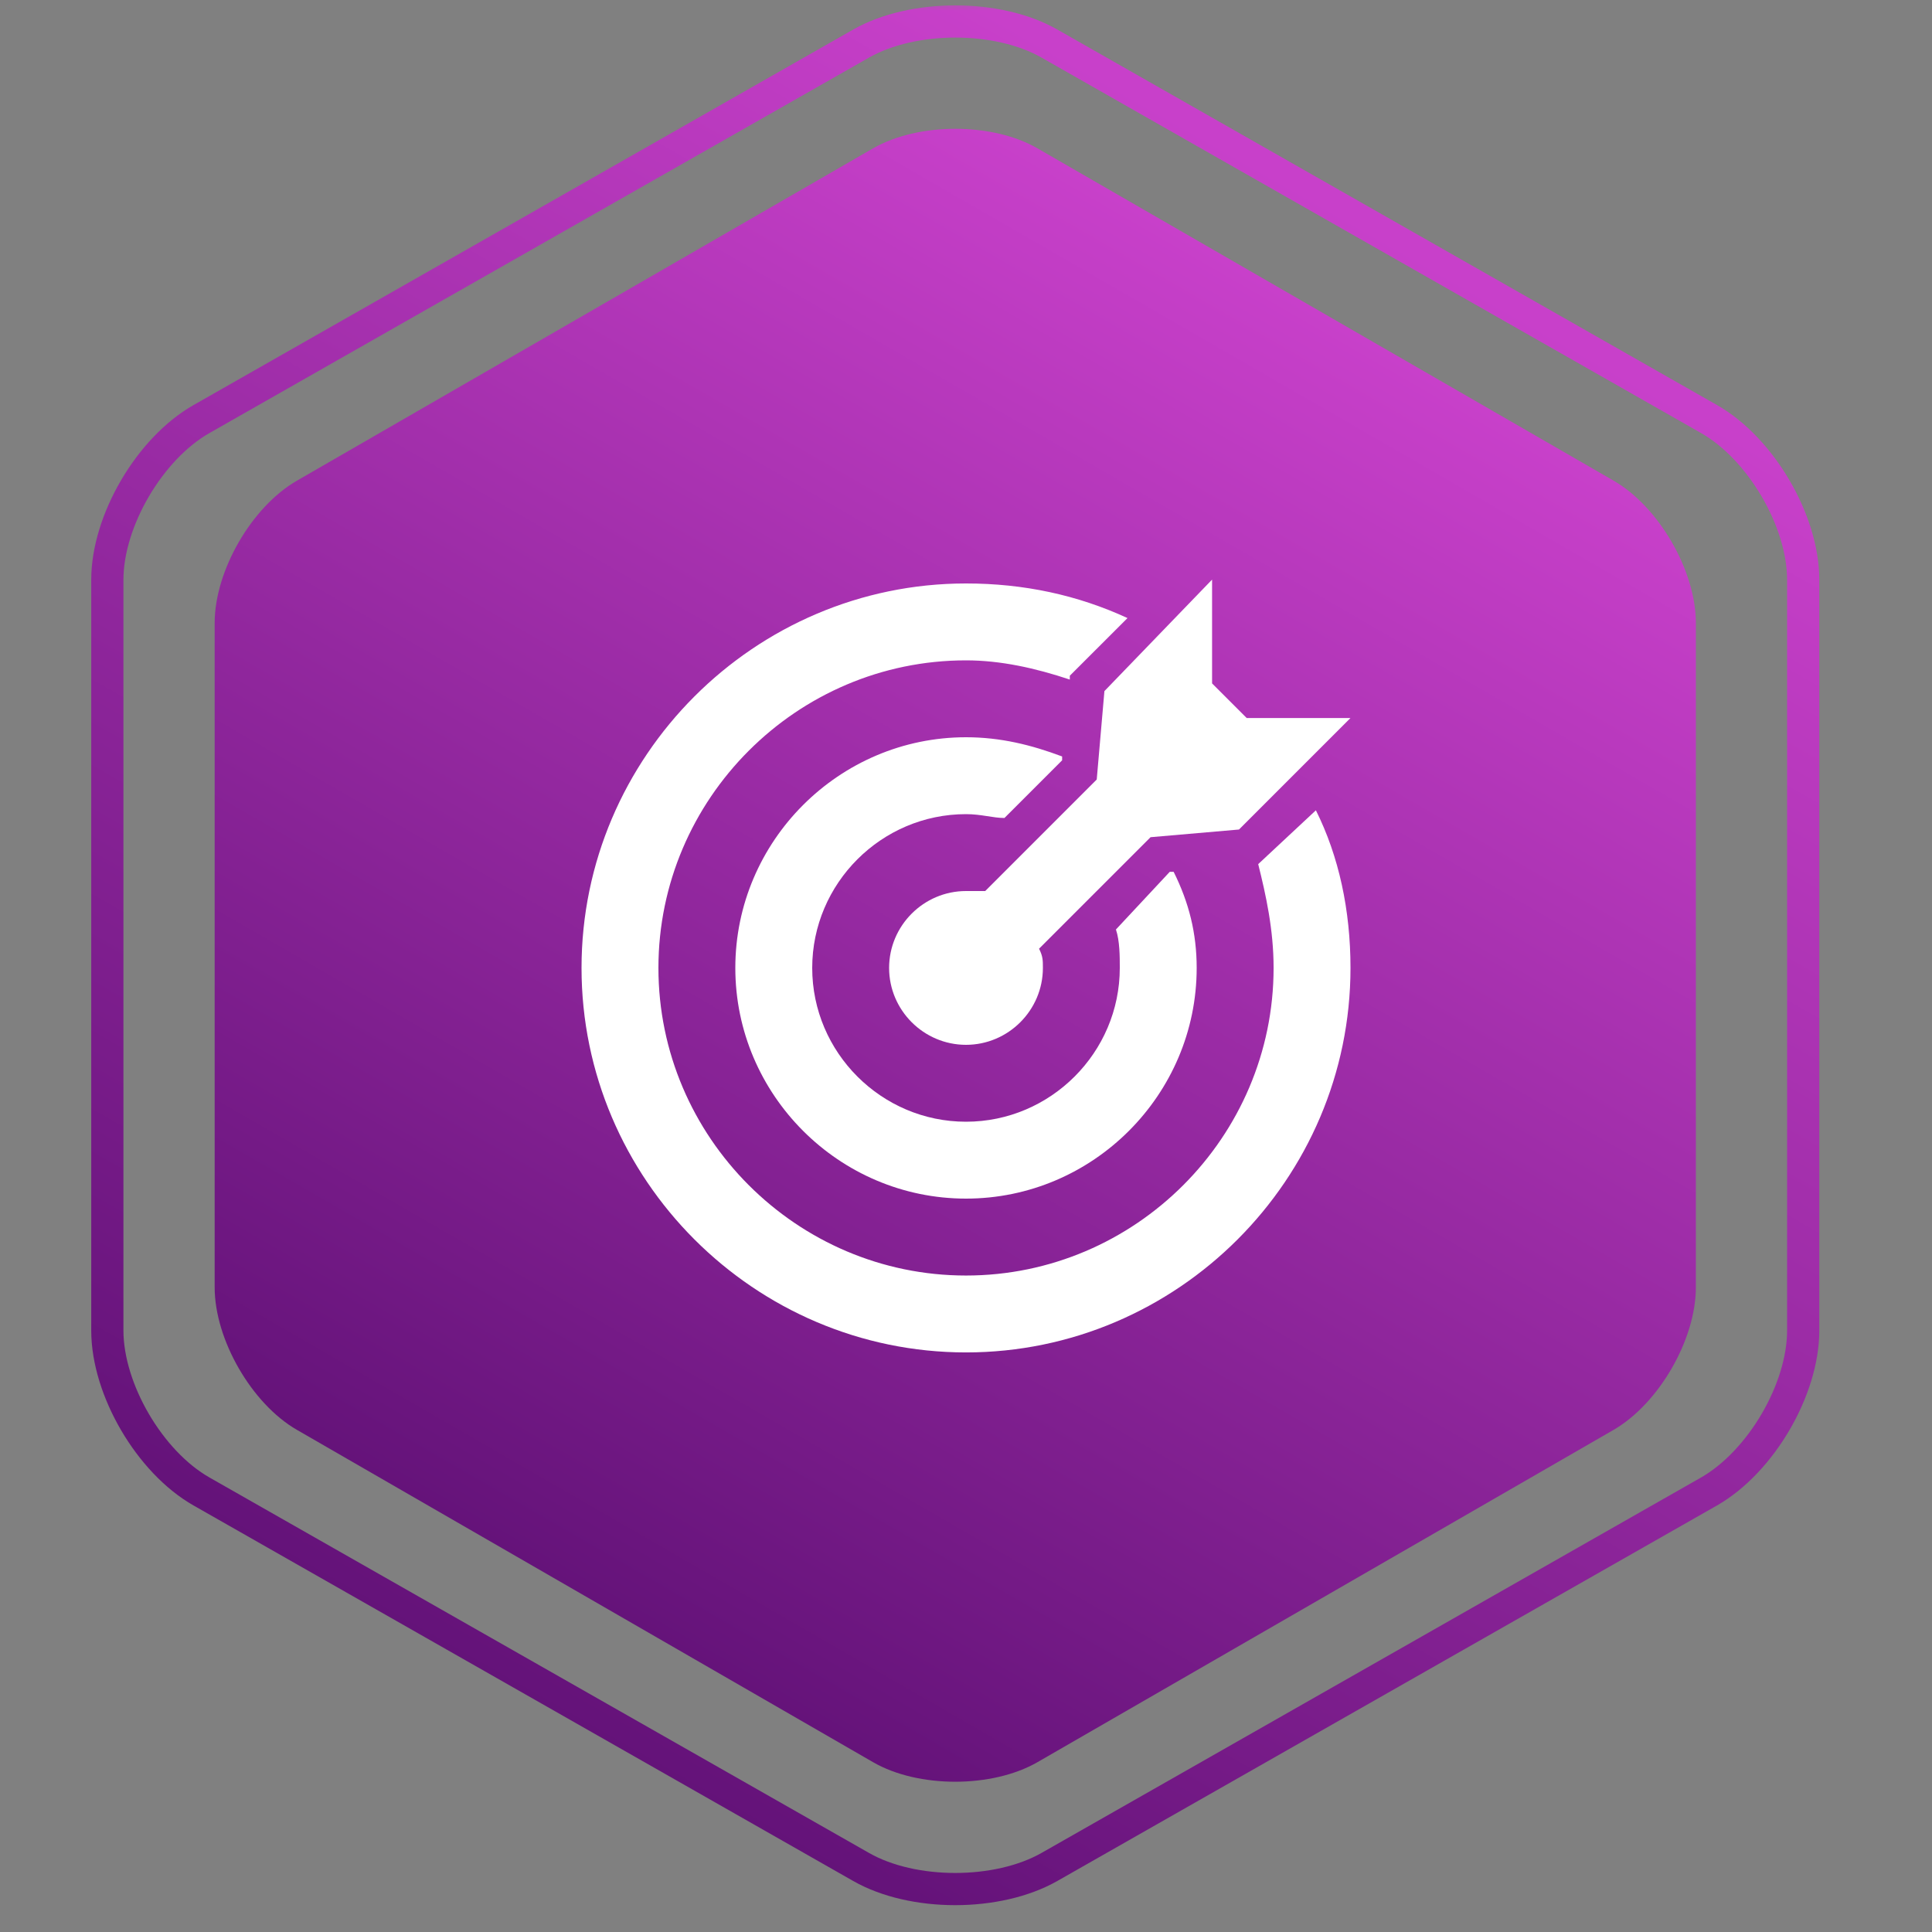
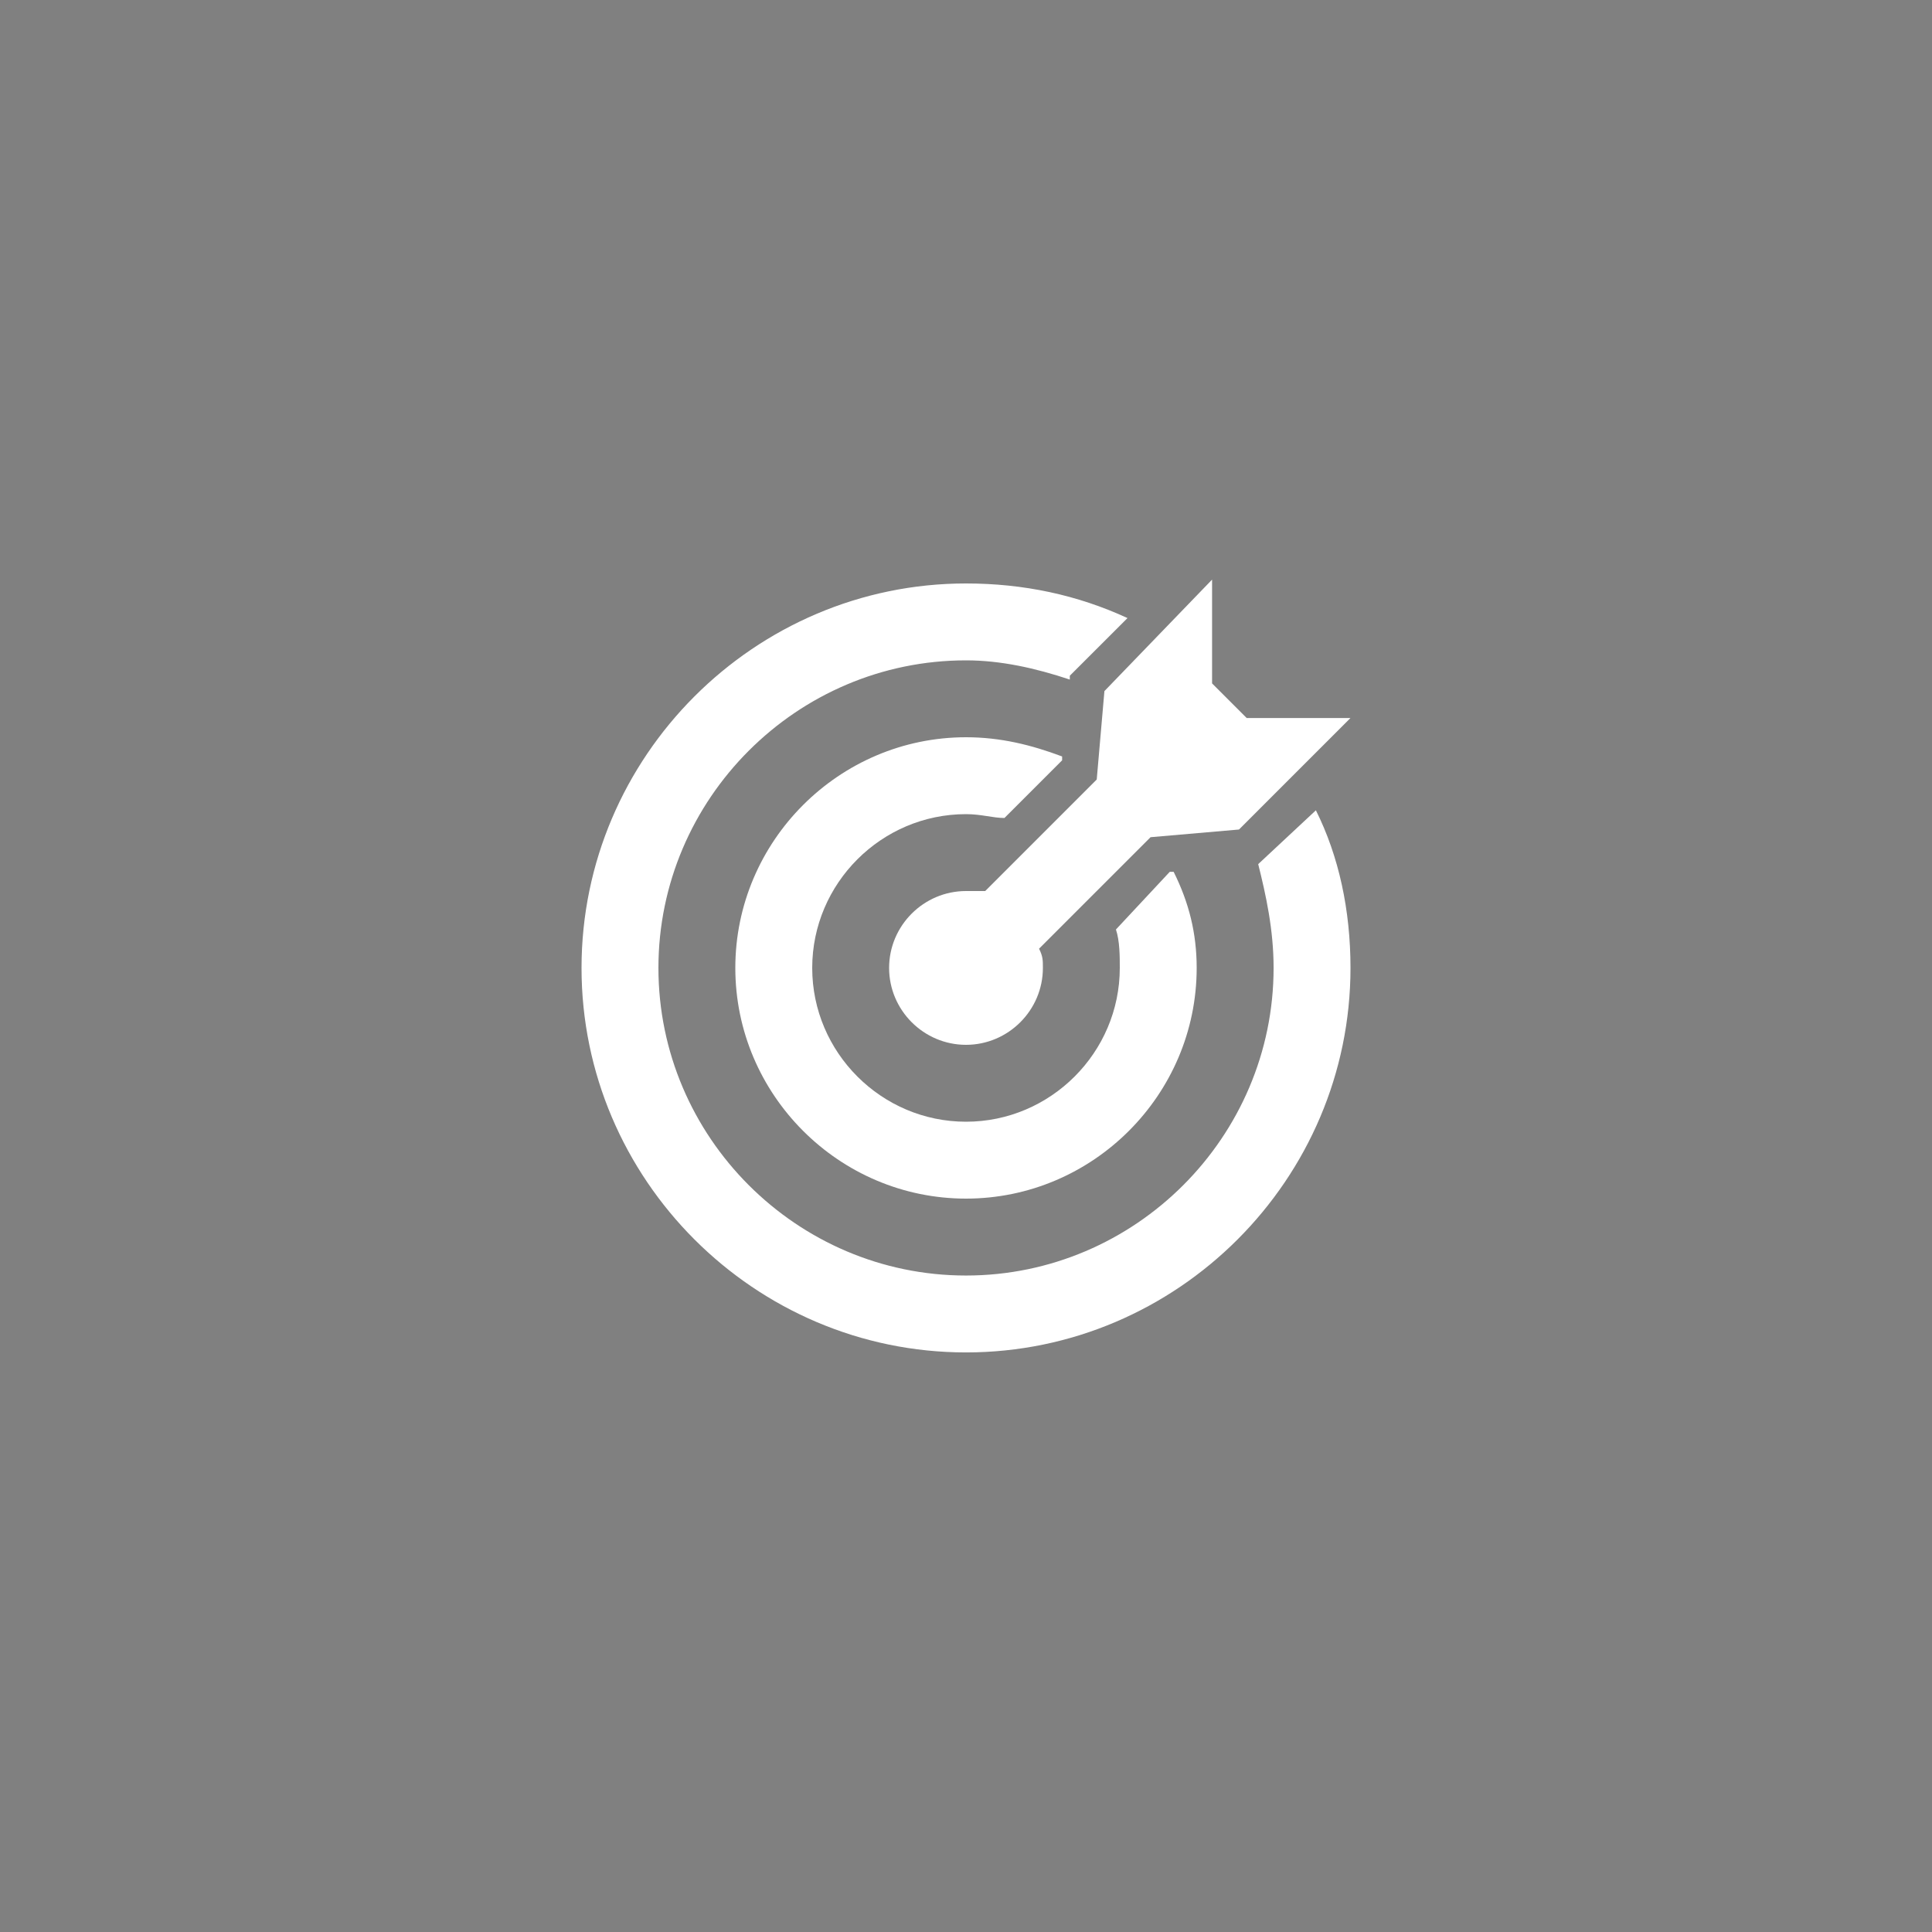
<svg xmlns="http://www.w3.org/2000/svg" width="90" height="90" viewBox="0 0 90 90" fill="none">
  <rect x="0" y="0" width="90" height="90" fill="#808080" stroke="none" />
  <mask id="mask0_1516_9312" style="mask-type:alpha" maskUnits="userSpaceOnUse" x="0" y="0" width="90" height="90">
    <rect width="90" height="90" fill="#D9D9D9" />
  </mask>
  <g mask="url(#mask0_1516_9312)">
-     <path d="M5 27.009C5 24.262 6.971 20.894 9.387 19.521L40.113 2.03C42.529 0.657 46.482 0.657 48.887 2.03L79.613 19.521C82.029 20.894 84 24.262 84 27.009V61.98C84 64.728 82.029 68.096 79.613 69.479L48.887 86.97C46.471 88.343 42.518 88.343 40.113 86.97L9.387 69.479C6.971 68.106 5 64.728 5 61.98V27.009Z" stroke="url(#paint0_linear_1516_9312)" stroke-width="1.5" />
-     <path d="M10 29.02C10 26.588 11.722 23.608 13.831 22.392L40.669 6.912C42.778 5.696 46.231 5.696 48.331 6.912L75.169 22.392C77.278 23.608 79 26.588 79 29.02V59.971C79 62.403 77.278 65.383 75.169 66.608L48.331 82.088C46.222 83.304 42.769 83.304 40.669 82.088L13.831 66.608C11.722 65.392 10 62.403 10 59.971V29.02Z" fill="url(#paint1_linear_1516_9312)" />
    <g clip-path="url(#clip0_1516_9312)">
      <path d="M58.075 33.448L56.463 31.836V27L51.448 32.194L51.09 36.313L45.895 41.508C45.537 41.508 45.358 41.508 45 41.508C43.03 41.508 41.418 43.119 41.418 45.09C41.418 47.06 43.03 48.672 45 48.672C46.97 48.672 48.582 47.06 48.582 45.09C48.582 44.731 48.582 44.552 48.403 44.194L53.597 39L57.717 38.642L62.91 33.448H58.075Z" fill="white" />
      <path d="M54.672 40.612H54.493L51.985 43.299C52.164 43.836 52.164 44.553 52.164 45.09C52.164 49.03 48.94 52.254 45 52.254C41.06 52.254 37.836 49.03 37.836 45.09C37.836 41.15 41.06 37.926 45 37.926C45.717 37.926 46.254 38.105 46.791 38.105L49.478 35.418V35.239C48.045 34.702 46.612 34.344 45 34.344C39.09 34.344 34.254 39.18 34.254 45.09C34.254 51.001 39.09 55.836 45 55.836C50.911 55.836 55.746 51 55.746 45.09C55.746 43.478 55.388 42.045 54.672 40.612Z" fill="white" />
      <path d="M61.299 37.747L58.612 40.254C58.97 41.687 59.329 43.299 59.329 45.09C59.329 52.971 52.881 59.419 45 59.419C37.12 59.419 30.672 52.971 30.672 45.09C30.672 37.21 37.12 30.762 45 30.762C46.612 30.762 48.224 31.12 49.836 31.657V31.478L52.523 28.792C50.194 27.717 47.687 27.18 45 27.18C35.15 27.18 27.09 35.239 27.09 45.09C27.09 54.941 35.15 63.001 45 63.001C54.851 63.001 62.911 54.941 62.911 45.09C62.911 42.404 62.373 39.896 61.299 37.747Z" fill="white" />
    </g>
  </g>
  <defs>
    <linearGradient id="paint0_linear_1516_9312" x1="20.317" y1="85.779" x2="63.319" y2="10.238" gradientUnits="userSpaceOnUse">
      <stop stop-color="#5A0E71" />
      <stop offset="1" stop-color="#C840CA" />
    </linearGradient>
    <linearGradient id="paint1_linear_1516_9312" x1="23.378" y1="81.035" x2="61.693" y2="14.612" gradientUnits="userSpaceOnUse">
      <stop stop-color="#5A0E71" />
      <stop offset="1" stop-color="#C840CA" />
    </linearGradient>
    <clipPath id="clip0_1516_9312">
      <rect width="36" height="36" fill="white" transform="translate(27 27)" />
    </clipPath>
  </defs>
</svg>